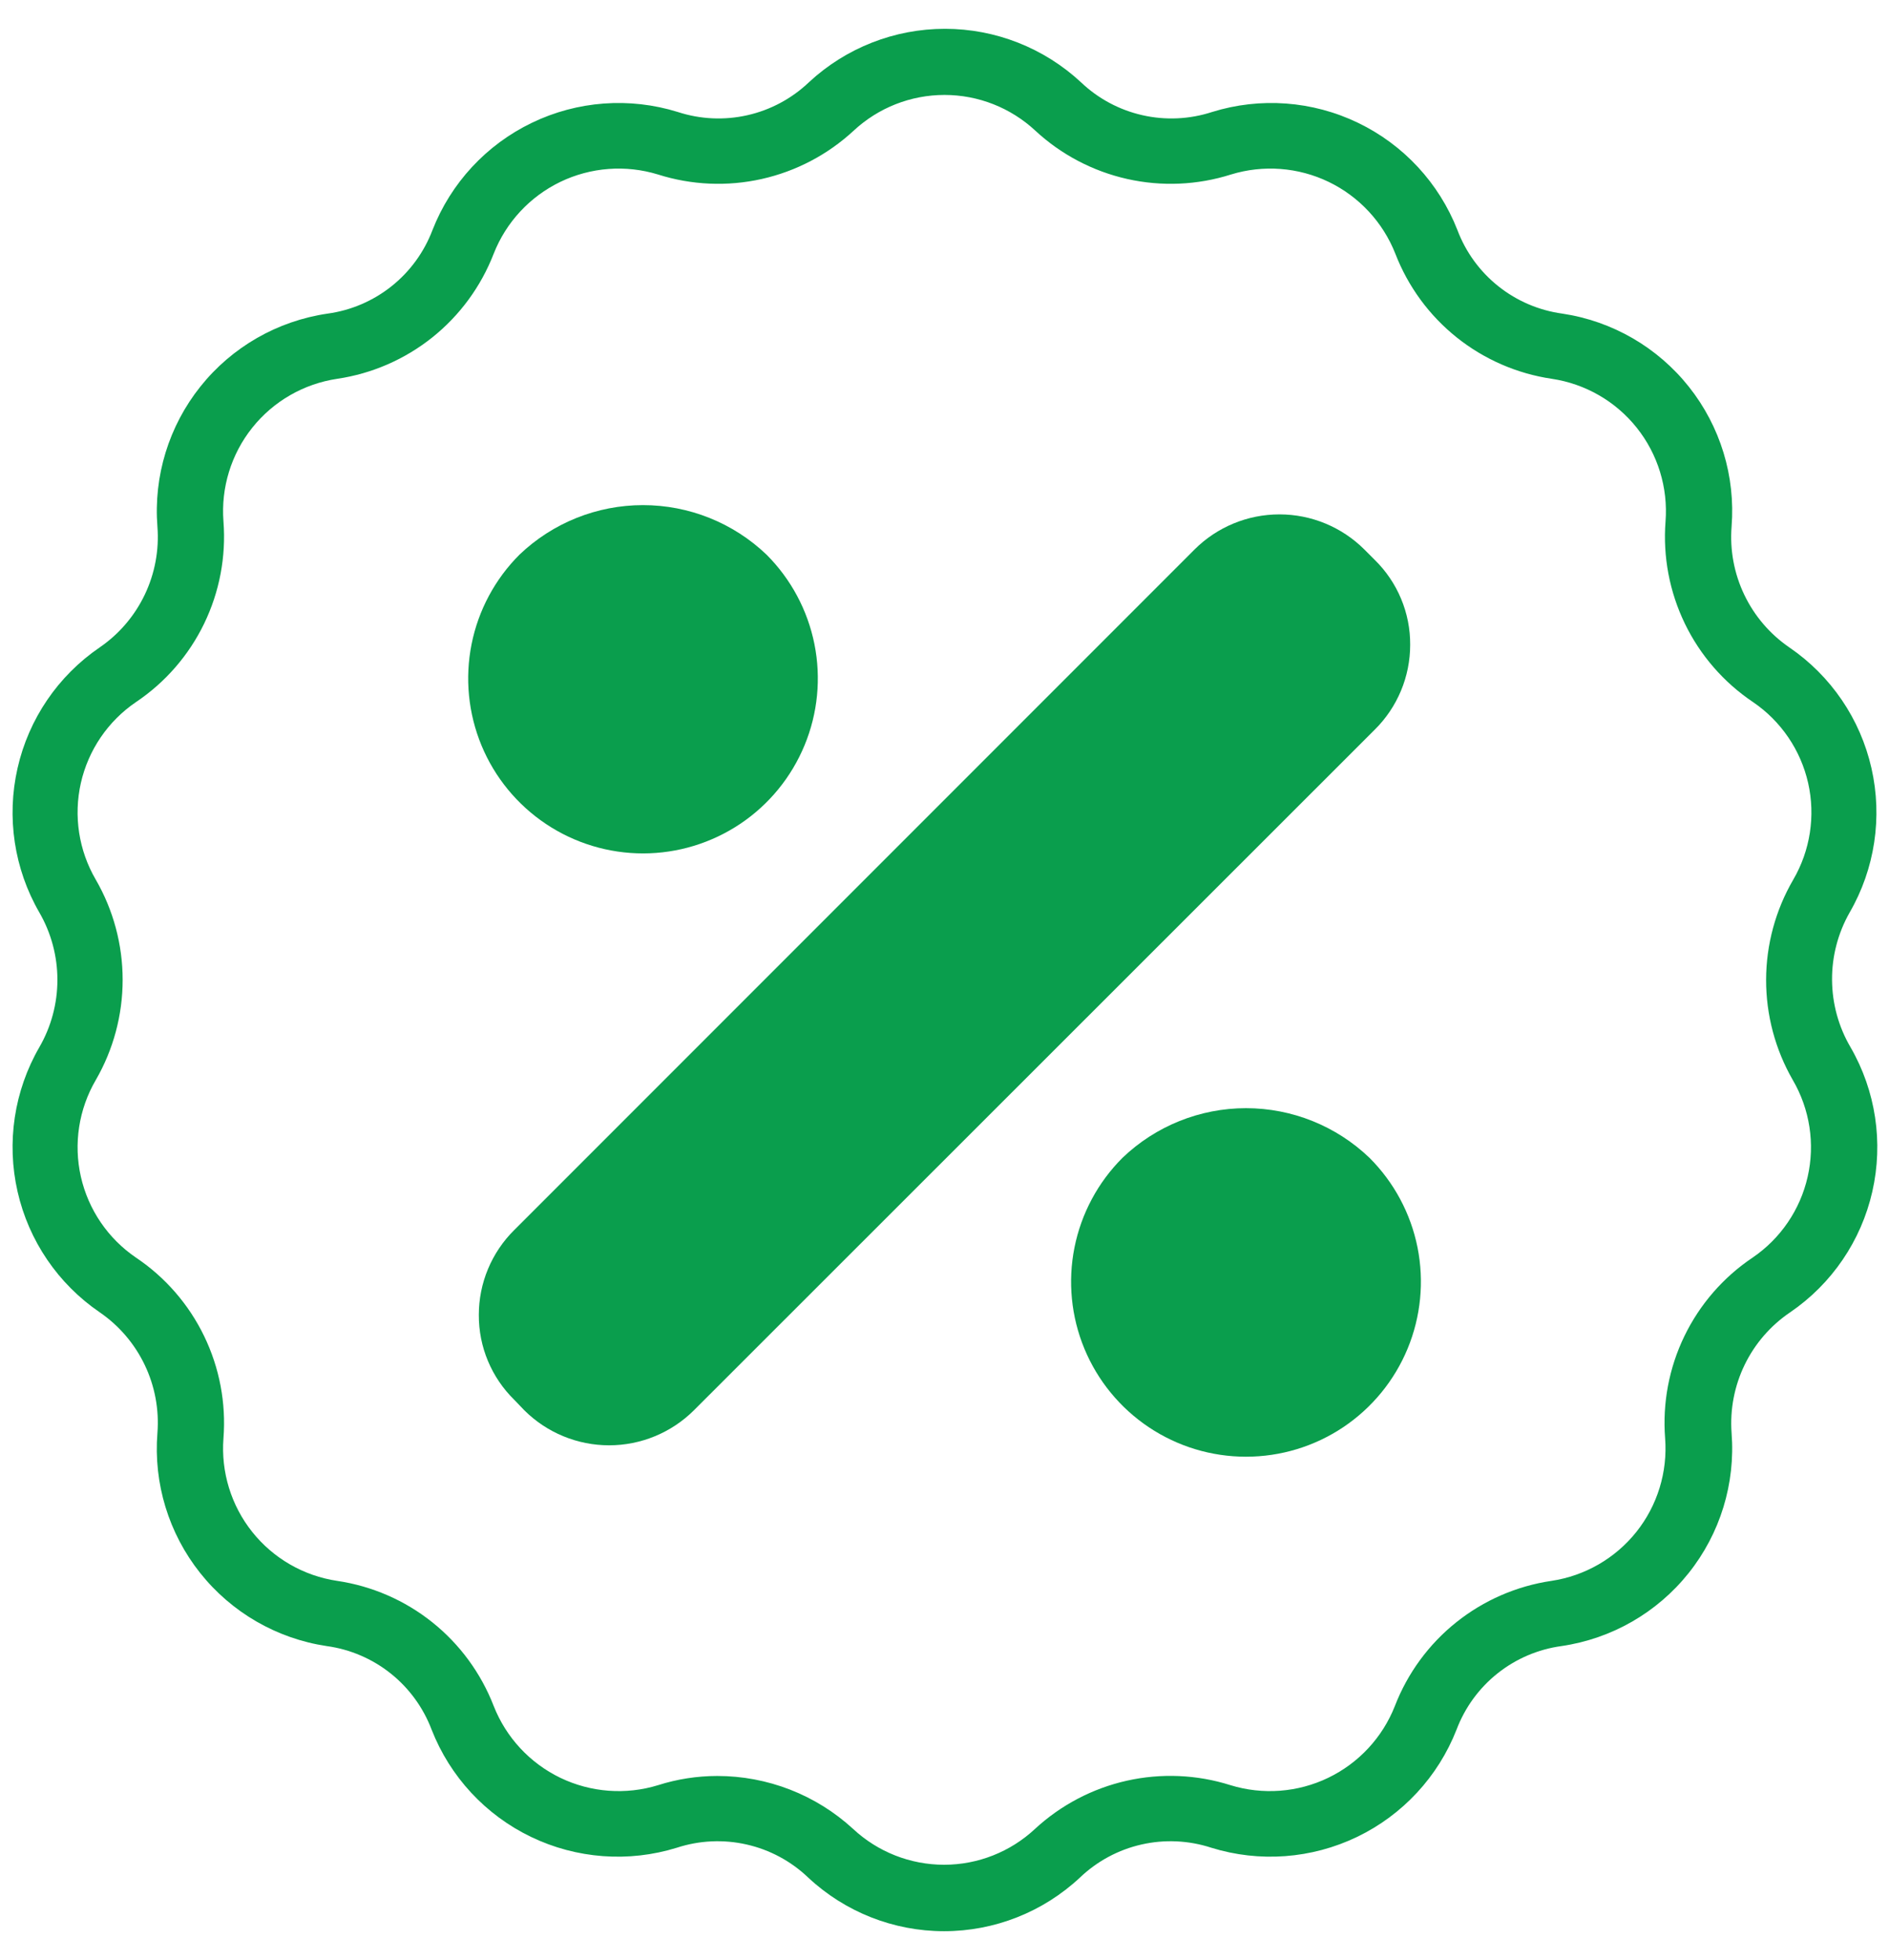
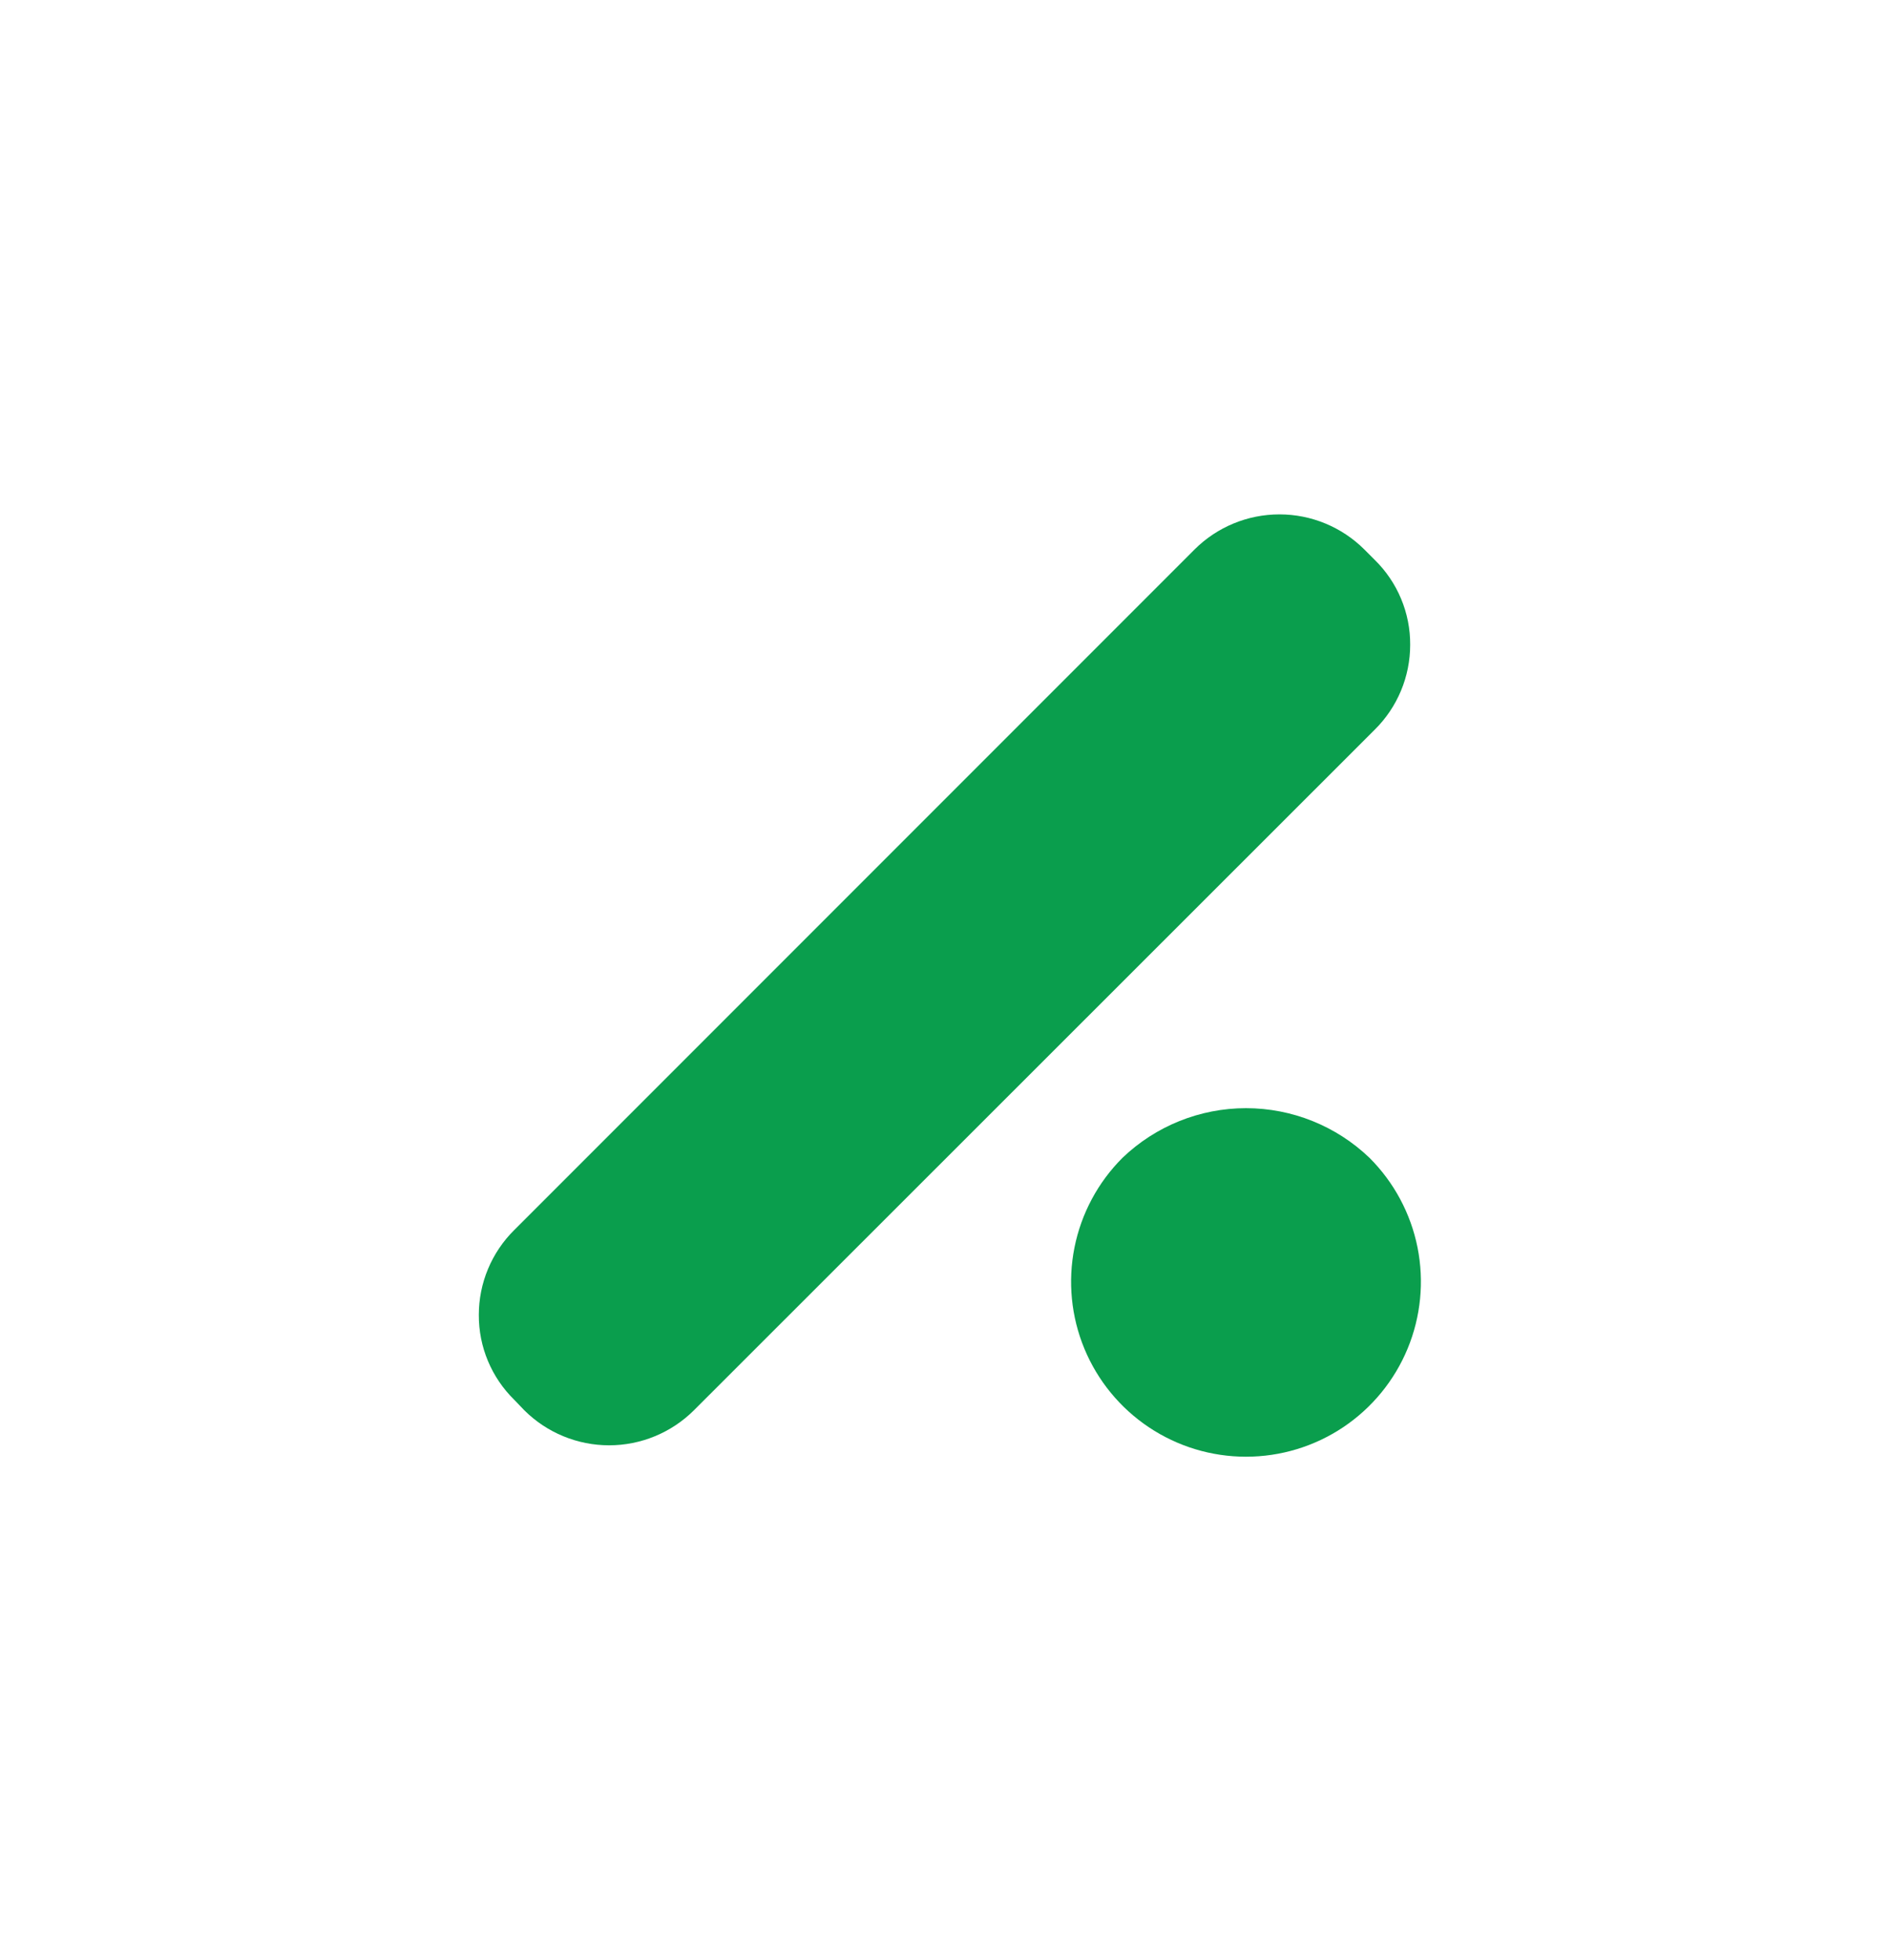
<svg xmlns="http://www.w3.org/2000/svg" width="54" height="56" viewBox="0 0 54 56" fill="none">
-   <path d="M52.875 26.075C53.596 24.828 53.818 23.354 53.498 21.949C53.179 20.544 52.34 19.312 51.15 18.5C50.596 18.12 50.153 17.602 49.863 16.996C49.573 16.39 49.448 15.719 49.5 15.05C49.614 13.611 49.178 12.183 48.28 11.053C47.383 9.924 46.09 9.176 44.663 8.962C43.994 8.871 43.362 8.601 42.834 8.181C42.306 7.761 41.901 7.206 41.663 6.575C41.136 5.23 40.121 4.135 38.82 3.509C37.519 2.882 36.029 2.772 34.65 3.2C34.006 3.41 33.318 3.442 32.658 3.292C31.997 3.143 31.39 2.817 30.9 2.35C29.843 1.369 28.455 0.823 27.012 0.823C25.57 0.823 24.182 1.369 23.125 2.35C22.635 2.817 22.027 3.143 21.367 3.292C20.707 3.442 20.019 3.41 19.375 3.2C17.996 2.772 16.506 2.882 15.205 3.509C13.904 4.135 12.889 5.23 12.363 6.575C12.123 7.206 11.719 7.761 11.191 8.181C10.663 8.601 10.031 8.871 9.363 8.962C7.931 9.171 6.632 9.915 5.729 11.046C4.826 12.176 4.387 13.608 4.5 15.05C4.552 15.719 4.427 16.39 4.137 16.996C3.847 17.602 3.404 18.12 2.85 18.5C1.66 19.312 0.821 20.544 0.502 21.949C0.182 23.354 0.404 24.828 1.125 26.075C1.463 26.66 1.641 27.324 1.641 28C1.641 28.676 1.463 29.34 1.125 29.925C0.404 31.172 0.182 32.646 0.502 34.051C0.821 35.456 1.66 36.688 2.85 37.5C3.404 37.88 3.847 38.398 4.137 39.004C4.427 39.61 4.552 40.281 4.5 40.95C4.386 42.389 4.822 43.817 5.72 44.947C6.617 46.076 7.91 46.824 9.338 47.038C10.006 47.129 10.638 47.399 11.166 47.819C11.694 48.239 12.098 48.794 12.338 49.425C12.864 50.77 13.879 51.865 15.18 52.491C16.481 53.117 17.971 53.228 19.35 52.8C19.994 52.59 20.682 52.558 21.342 52.708C22.003 52.857 22.61 53.183 23.1 53.65C24.154 54.637 25.544 55.186 26.988 55.186C28.431 55.186 29.821 54.637 30.875 53.65C31.365 53.183 31.973 52.857 32.633 52.708C33.293 52.558 33.981 52.59 34.625 52.8C36.004 53.228 37.494 53.117 38.795 52.491C40.096 51.865 41.111 50.77 41.638 49.425C41.877 48.794 42.281 48.239 42.809 47.819C43.337 47.399 43.969 47.129 44.638 47.038C46.069 46.829 47.368 46.085 48.271 44.954C49.174 43.824 49.613 42.392 49.5 40.95C49.451 40.278 49.58 39.606 49.874 39C50.168 38.394 50.617 37.877 51.175 37.5C52.365 36.688 53.204 35.456 53.523 34.051C53.843 32.646 53.621 31.172 52.9 29.925C52.558 29.342 52.376 28.679 52.372 28.003C52.367 27.328 52.541 26.663 52.875 26.075ZM51.25 30.863C51.737 31.697 51.889 32.685 51.675 33.627C51.462 34.569 50.899 35.395 50.1 35.938C49.263 36.499 48.591 37.273 48.151 38.181C47.712 39.088 47.522 40.095 47.6 41.1C47.674 42.064 47.38 43.021 46.777 43.777C46.173 44.533 45.306 45.032 44.35 45.175C43.355 45.322 42.416 45.73 41.63 46.358C40.843 46.986 40.238 47.812 39.875 48.75C39.521 49.65 38.84 50.383 37.968 50.803C37.097 51.222 36.099 51.297 35.175 51.013C34.216 50.709 33.194 50.666 32.213 50.885C31.232 51.105 30.326 51.58 29.587 52.263C28.882 52.921 27.953 53.287 26.988 53.287C26.023 53.287 25.093 52.921 24.387 52.263C23.327 51.288 21.94 50.749 20.5 50.75C19.927 50.751 19.358 50.839 18.812 51.013C17.888 51.297 16.89 51.222 16.019 50.803C15.148 50.383 14.467 49.65 14.113 48.75C13.749 47.812 13.144 46.986 12.358 46.358C11.572 45.73 10.633 45.322 9.638 45.175C8.681 45.032 7.814 44.533 7.211 43.777C6.608 43.021 6.314 42.064 6.388 41.1C6.466 40.095 6.275 39.088 5.836 38.181C5.397 37.273 4.724 36.499 3.888 35.938C3.089 35.395 2.526 34.569 2.312 33.627C2.099 32.685 2.251 31.697 2.738 30.863C3.241 29.993 3.506 29.005 3.506 28C3.506 26.995 3.241 26.007 2.738 25.137C2.251 24.303 2.099 23.315 2.312 22.373C2.526 21.431 3.089 20.605 3.888 20.062C4.724 19.501 5.397 18.727 5.836 17.82C6.275 16.912 6.466 15.905 6.388 14.9C6.314 13.936 6.608 12.979 7.211 12.223C7.814 11.467 8.681 10.968 9.638 10.825C10.633 10.678 11.572 10.27 12.358 9.642C13.144 9.014 13.749 8.188 14.113 7.25C14.467 6.35 15.148 5.617 16.019 5.197C16.89 4.778 17.888 4.703 18.812 4.987C19.771 5.291 20.793 5.335 21.775 5.115C22.756 4.895 23.662 4.42 24.4 3.737C25.106 3.079 26.035 2.713 27 2.713C27.965 2.713 28.894 3.079 29.6 3.737C30.338 4.42 31.244 4.895 32.225 5.115C33.207 5.335 34.229 5.291 35.188 4.987C36.112 4.703 37.11 4.778 37.981 5.197C38.852 5.617 39.533 6.35 39.888 7.25C40.251 8.188 40.856 9.014 41.642 9.642C42.428 10.27 43.367 10.678 44.362 10.825C45.319 10.968 46.186 11.467 46.789 12.223C47.392 12.979 47.686 13.936 47.612 14.9C47.534 15.905 47.725 16.912 48.164 17.82C48.603 18.727 49.276 19.501 50.112 20.062C50.911 20.605 51.474 21.431 51.688 22.373C51.901 23.315 51.749 24.303 51.263 25.137C50.757 26.006 50.489 26.993 50.487 27.998C50.485 29.003 50.748 29.991 51.25 30.863Z" fill="#0A9E4D" />
  <path d="M40.312 18.425C40.315 17.974 40.226 17.526 40.052 17.11C39.878 16.693 39.622 16.316 39.3 16L39 15.7C38.356 15.059 37.484 14.699 36.575 14.699C35.666 14.699 34.794 15.059 34.15 15.7L14.7 35.15C14.379 35.467 14.125 35.845 13.951 36.261C13.777 36.677 13.688 37.124 13.688 37.575C13.686 38.026 13.774 38.474 13.948 38.89C14.122 39.307 14.378 39.684 14.7 40L14.988 40.3C15.632 40.941 16.504 41.301 17.413 41.301C18.321 41.301 19.193 40.941 19.837 40.3L39.3 20.85C39.621 20.533 39.875 20.155 40.049 19.739C40.223 19.323 40.312 18.876 40.312 18.425Z" fill="#0A9E4D" />
-   <path d="M18.387 24.387C19.376 24.386 20.342 24.091 21.163 23.541C21.984 22.991 22.623 22.209 23 21.296C23.378 20.382 23.476 19.377 23.282 18.408C23.088 17.439 22.612 16.549 21.913 15.85C20.961 14.941 19.697 14.434 18.381 14.434C17.066 14.434 15.801 14.941 14.85 15.85C14.15 16.549 13.673 17.441 13.48 18.411C13.287 19.381 13.386 20.387 13.764 21.301C14.143 22.216 14.785 22.997 15.608 23.546C16.43 24.095 17.398 24.388 18.387 24.387Z" fill="#0A9E4D" />
  <path d="M32.087 33.087C31.387 33.786 30.91 34.677 30.716 35.647C30.522 36.618 30.62 37.624 30.998 38.538C31.376 39.452 32.017 40.234 32.84 40.784C33.662 41.334 34.629 41.627 35.619 41.627C36.608 41.627 37.575 41.334 38.398 40.784C39.22 40.234 39.861 39.452 40.239 38.538C40.617 37.624 40.716 36.618 40.522 35.647C40.328 34.677 39.85 33.786 39.15 33.087C38.2 32.176 36.935 31.667 35.619 31.667C34.303 31.667 33.037 32.176 32.087 33.087Z" fill="#0A9E4D" />
</svg>